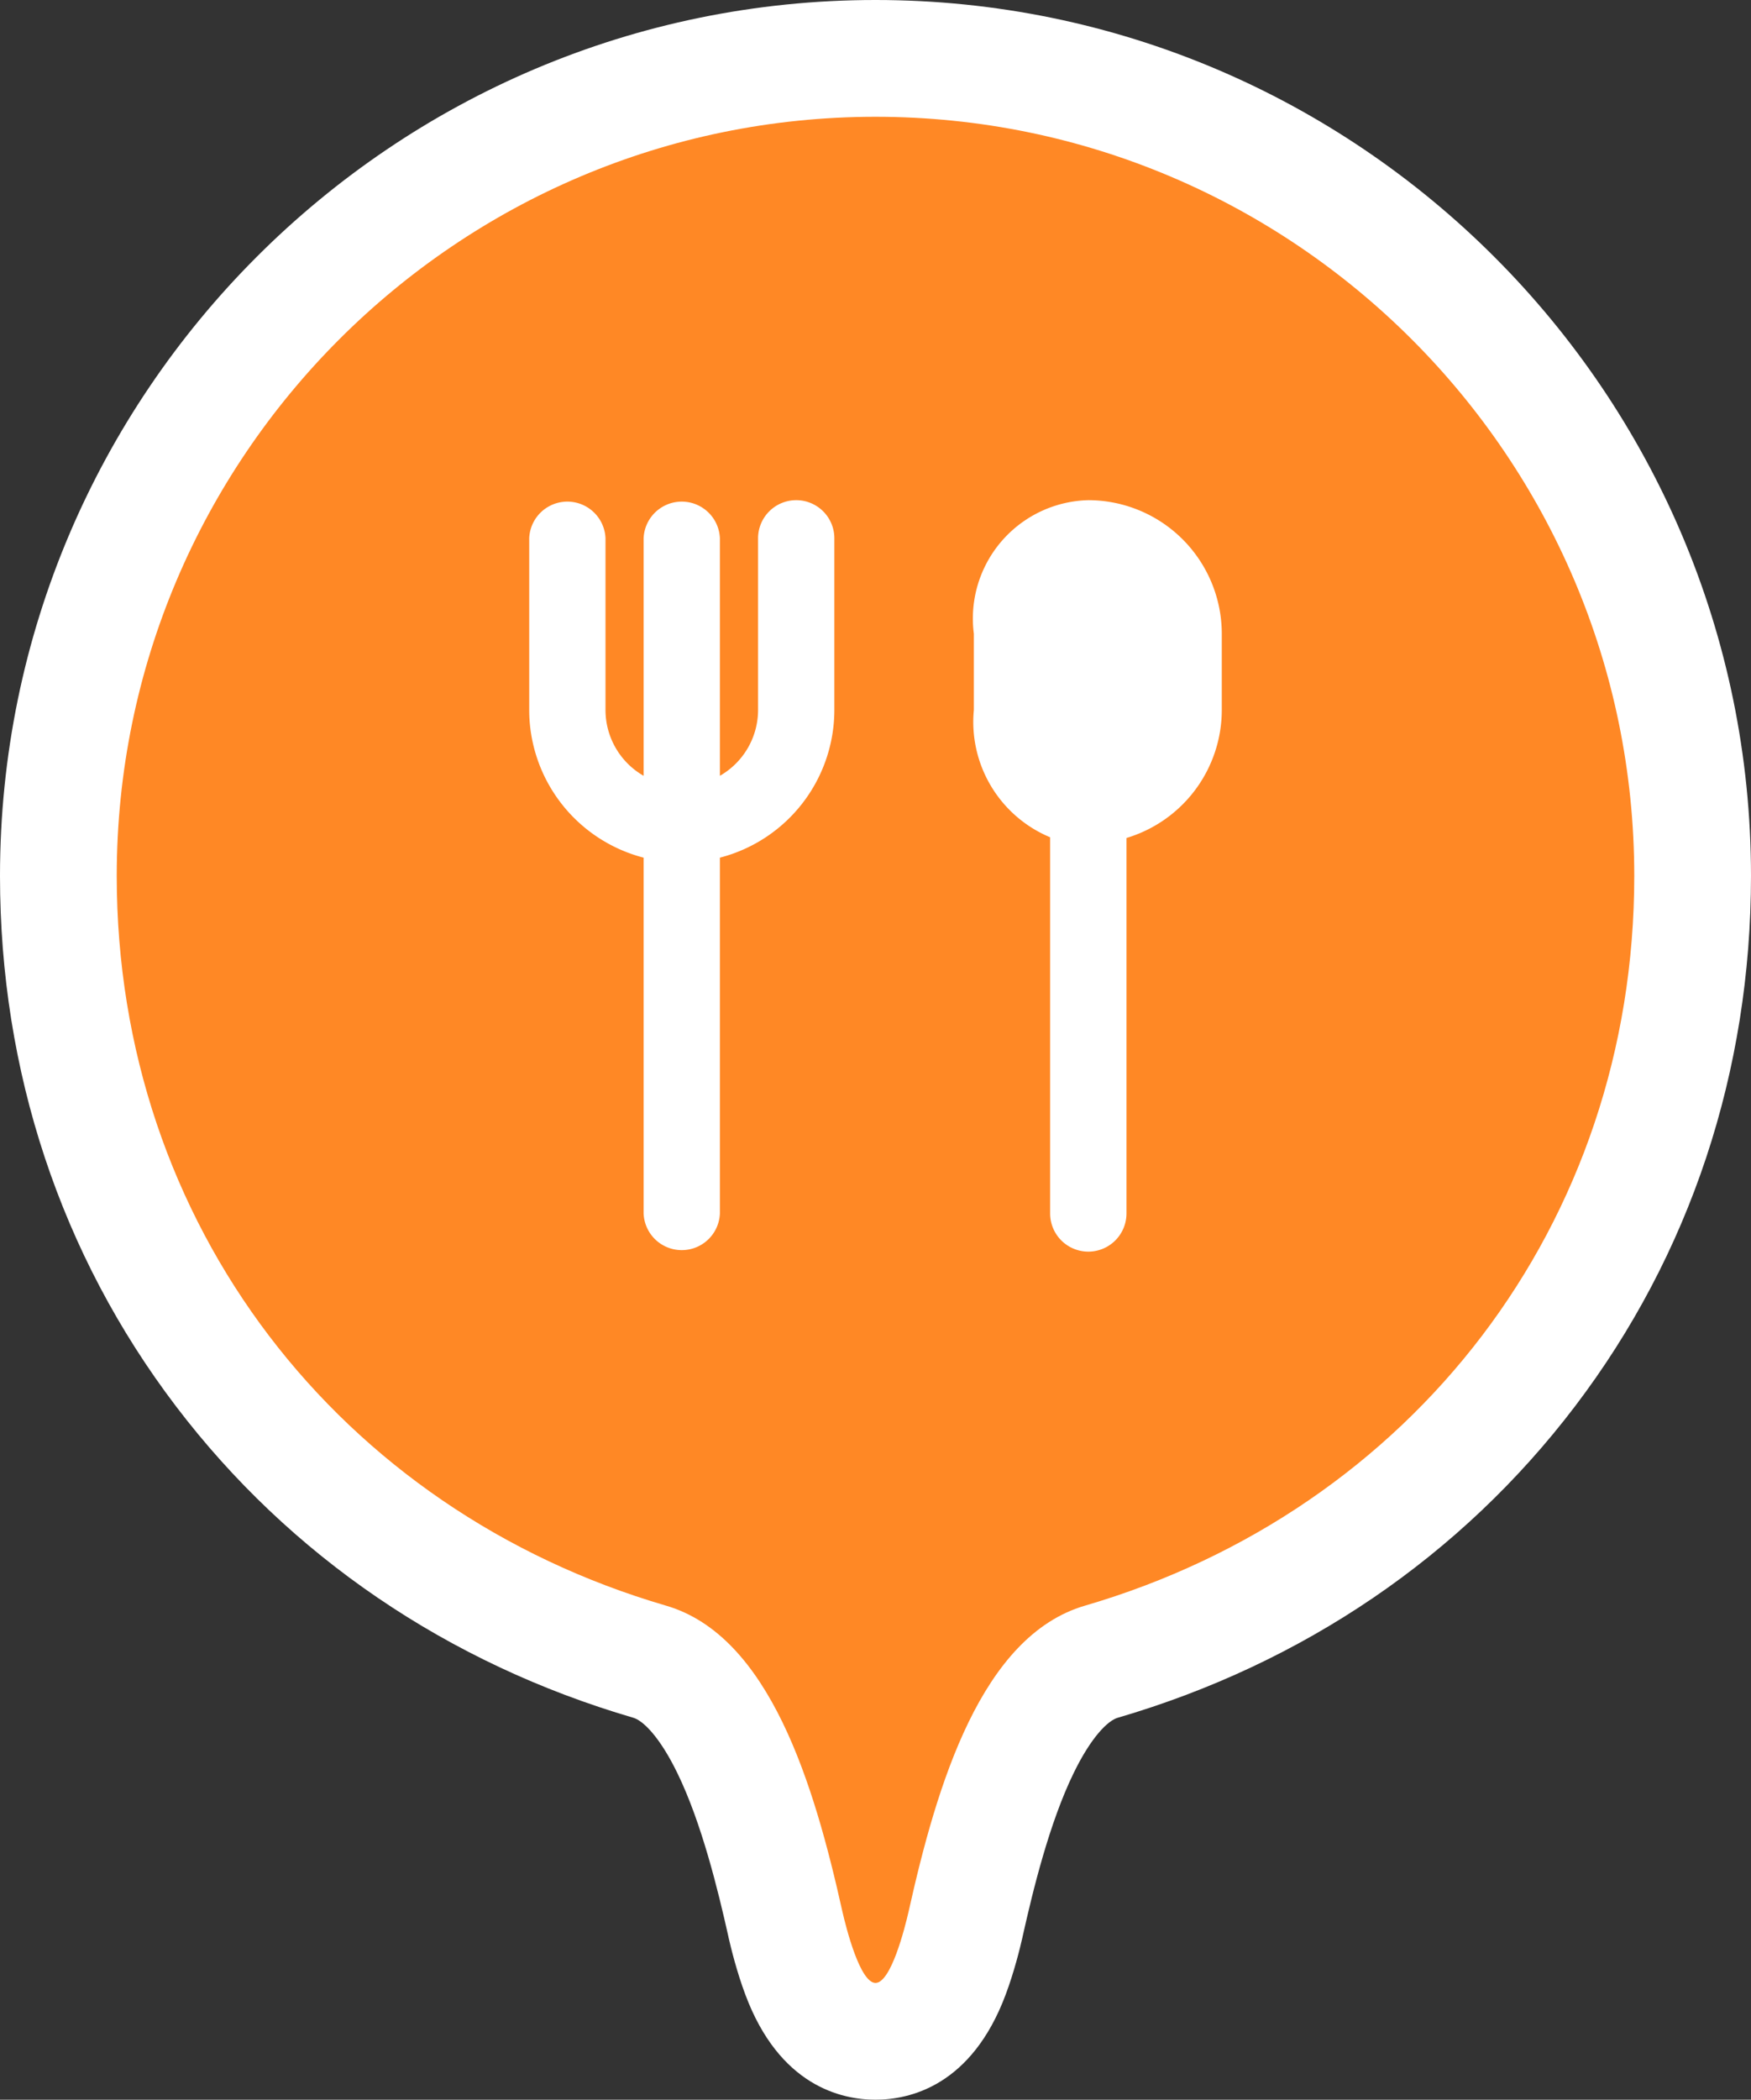
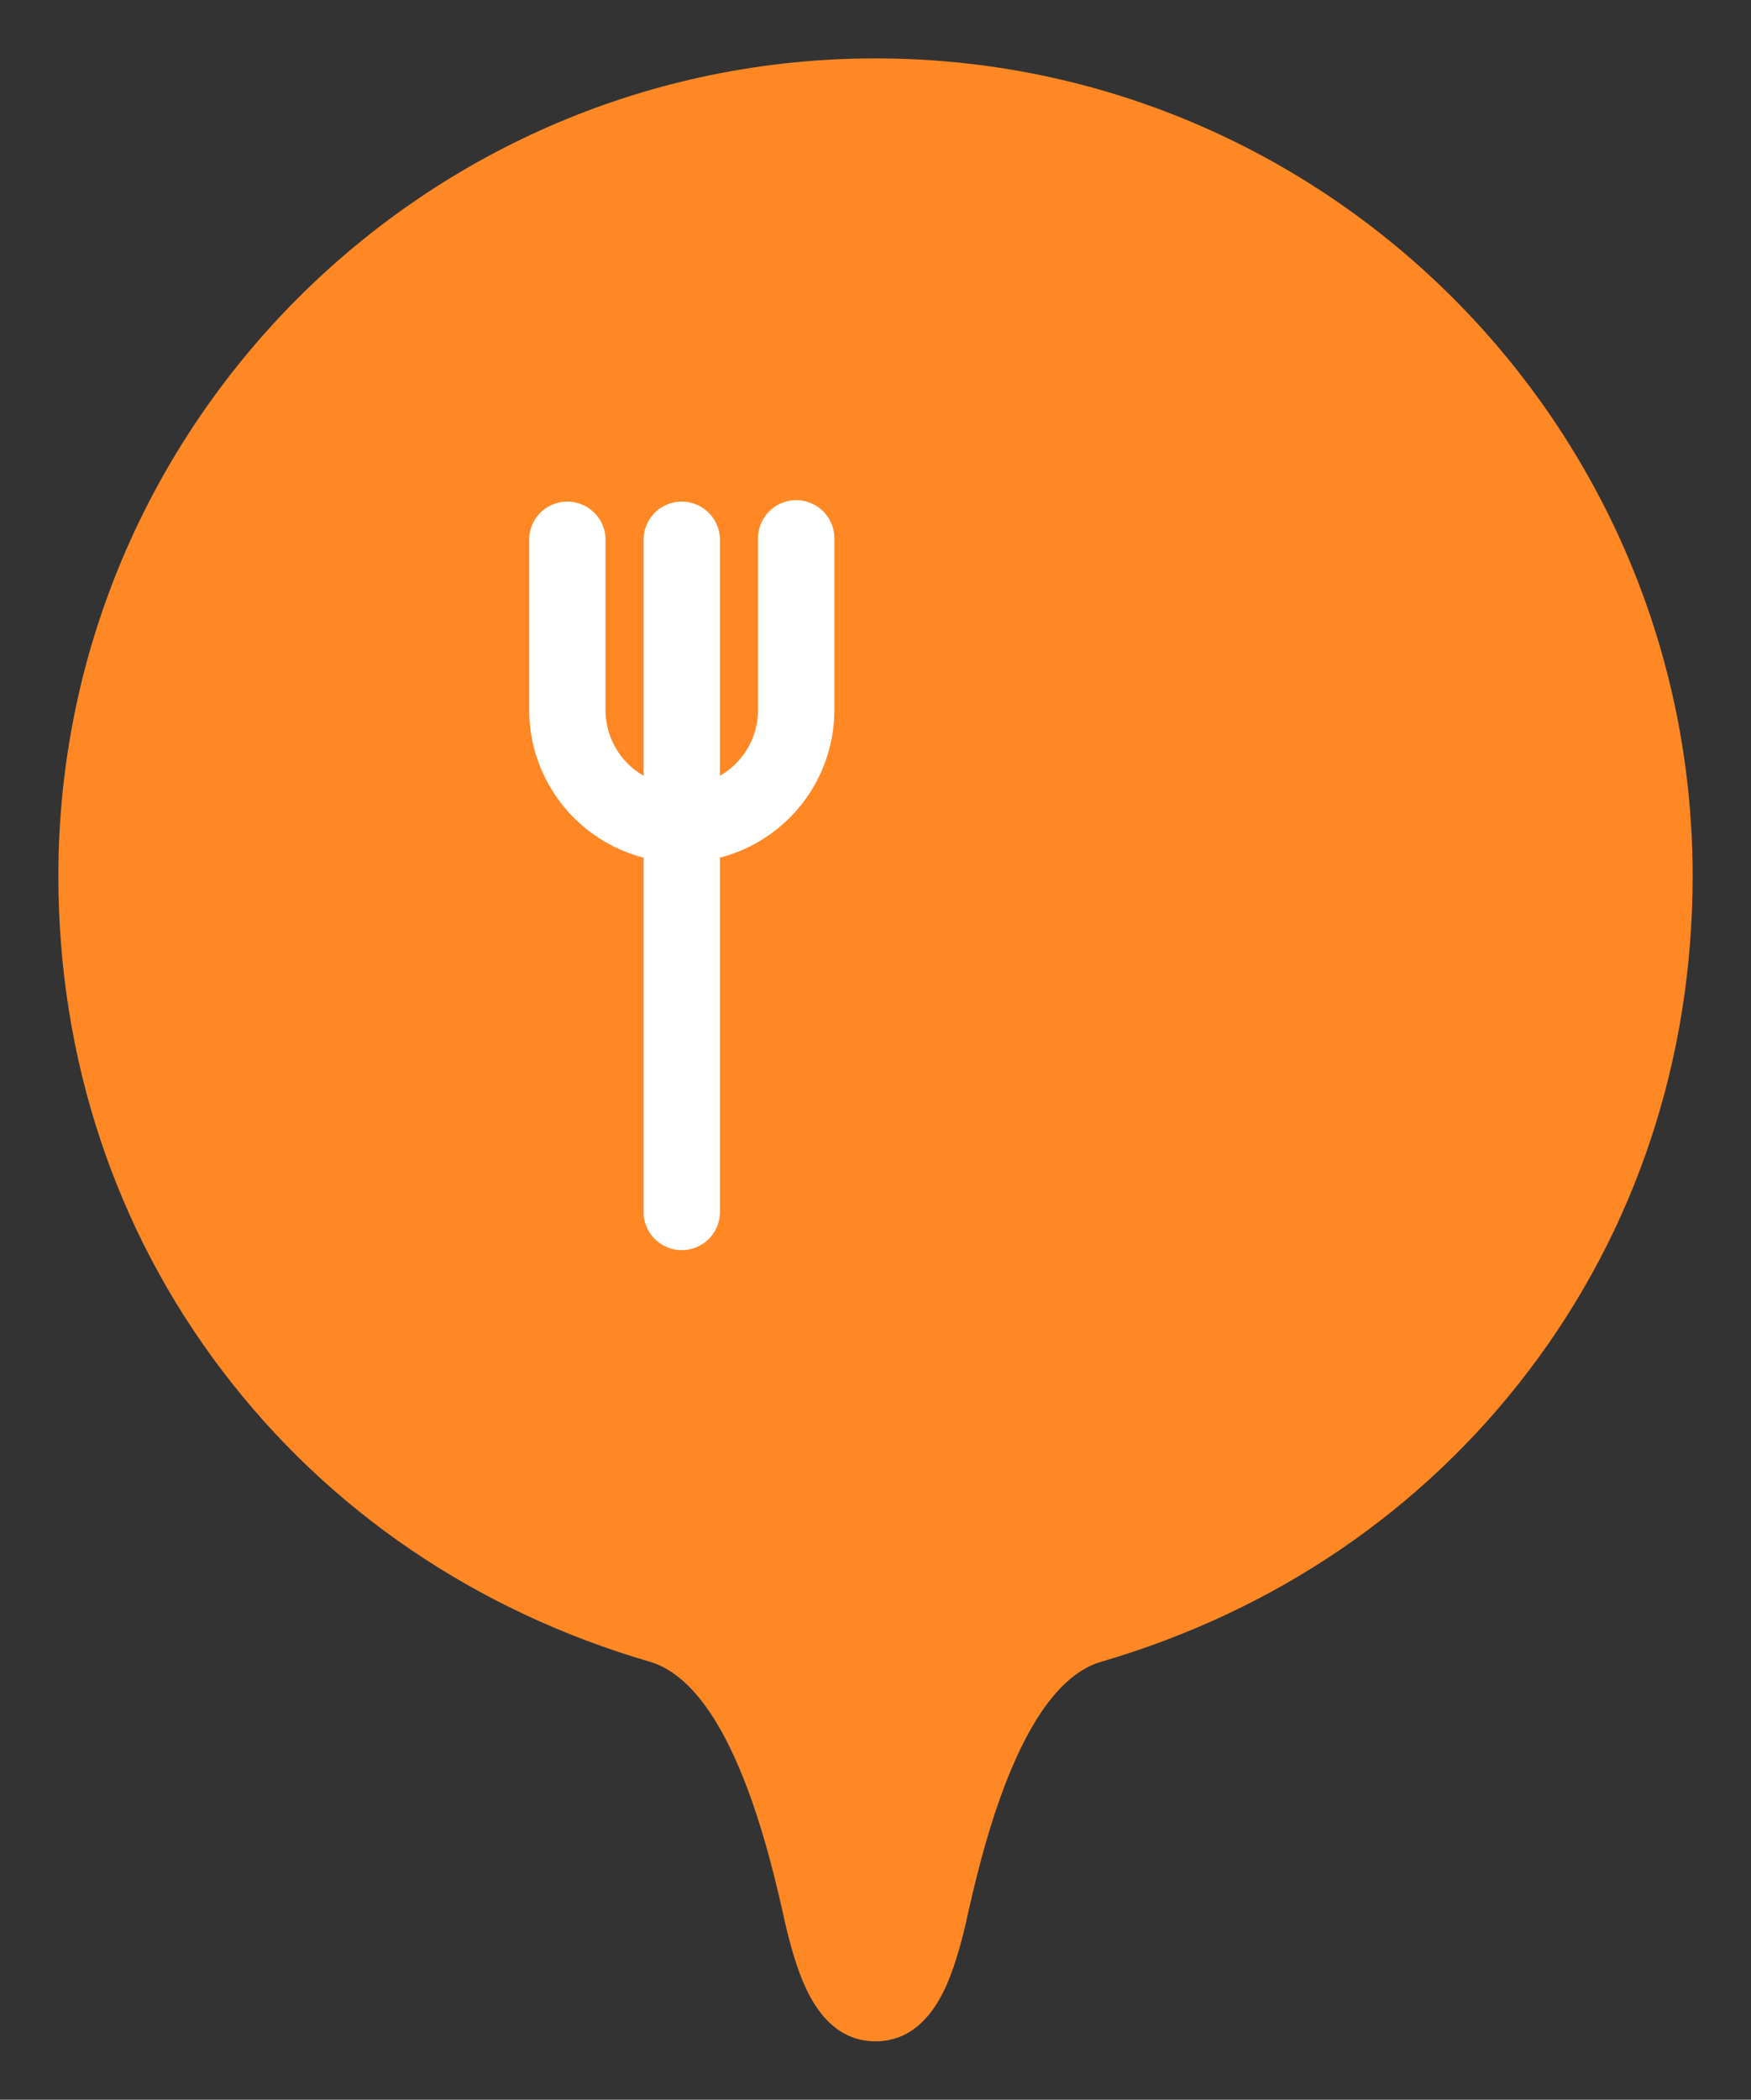
<svg xmlns="http://www.w3.org/2000/svg" width="30" height="35.959" viewBox="0 0 30 35.959">
  <rect x="0" y="0" width="30" height="35.959" fill="#333333" stroke="none" />
  <g id="ピン_L_飲食" data-name="ピン L：飲食" transform="translate(2 2)">
    <g id="グループ_3816" data-name="グループ 3816" transform="translate(-907 -230)">
      <g id="パス_2915" data-name="パス 2915" fill="#ff8825" stroke-miterlimit="10">
        <path d="M 920 262.959 C 919.426 262.959 918.99 262.571 918.705 261.805 C 918.584 261.479 918.497 261.13 918.456 260.951 L 918.456 260.949 L 918.455 260.946 C 918.207 259.832 917.548 256.872 916.131 256.458 C 913.159 255.59 910.628 253.869 908.812 251.48 C 906.972 249.061 906 246.129 906 243 C 906 235.28 912.28 229 920 229 C 927.72 229 934 235.28 934 243 C 934 246.129 933.028 249.061 931.188 251.48 C 929.372 253.869 926.841 255.59 923.869 256.458 C 922.452 256.872 921.793 259.832 921.545 260.946 L 921.544 260.949 L 921.544 260.951 C 921.503 261.13 921.416 261.479 921.295 261.805 C 921.01 262.571 920.574 262.959 920 262.959 Z" stroke="none" />
-         <path d="M 920 230 C 912.832 230 907 235.832 907 243 C 907 248.969 910.817 253.864 916.411 255.498 C 918.186 256.016 918.948 258.558 919.431 260.729 C 919.499 261.027 919.736 261.959 920 261.959 C 920.264 261.959 920.501 261.027 920.569 260.729 C 921.052 258.558 921.814 256.016 923.589 255.498 C 929.183 253.864 933 248.969 933 243 C 933 235.832 927.168 230 920 230 M 920 228 C 928.271 228 935 234.729 935 243 C 935 246.349 933.957 249.491 931.984 252.085 C 930.037 254.645 927.328 256.489 924.15 257.418 C 923.984 257.466 923.698 257.741 923.393 258.369 C 922.98 259.217 922.698 260.37 922.521 261.163 L 922.52 261.169 L 922.519 261.174 C 922.473 261.377 922.374 261.774 922.232 262.154 C 921.647 263.725 920.582 263.959 920 263.959 C 919.418 263.959 918.353 263.725 917.768 262.154 C 917.626 261.774 917.527 261.377 917.481 261.174 L 917.48 261.169 L 917.479 261.163 C 917.302 260.37 917.02 259.217 916.607 258.369 C 916.302 257.741 916.016 257.466 915.851 257.418 C 912.672 256.489 909.963 254.645 908.016 252.085 C 906.043 249.491 905 246.349 905 243 C 905 234.729 911.729 228 920 228 Z" stroke="none" fill="#fff" />
      </g>
      <g id="グループ_3815" data-name="グループ 3815">
        <path id="パス_2916" data-name="パス 2916" d="M918.641,236.566a.653.653,0,0,0-.653.653v2.941a1.3,1.3,0,0,1-.654,1.126v-4.067a.654.654,0,0,0-1.307,0v4.067a1.3,1.3,0,0,1-.653-1.126v-2.941a.654.654,0,0,0-1.307,0v2.941a2.616,2.616,0,0,0,1.96,2.528v6.093a.654.654,0,0,0,1.307,0v-6.093a2.615,2.615,0,0,0,1.961-2.528v-2.941A.653.653,0,0,0,918.641,236.566Z" fill="#fff" />
-         <path id="パス_2917" data-name="パス 2917" d="M923.646,236.566a2.027,2.027,0,0,0-1.961,2.287v1.307a2.141,2.141,0,0,0,1.307,2.179v6.442a.654.654,0,0,0,1.308,0v-6.43a2.291,2.291,0,0,0,1.633-2.191v-1.307A2.29,2.29,0,0,0,923.646,236.566Z" fill="#fff" />
      </g>
    </g>
  </g>
</svg>